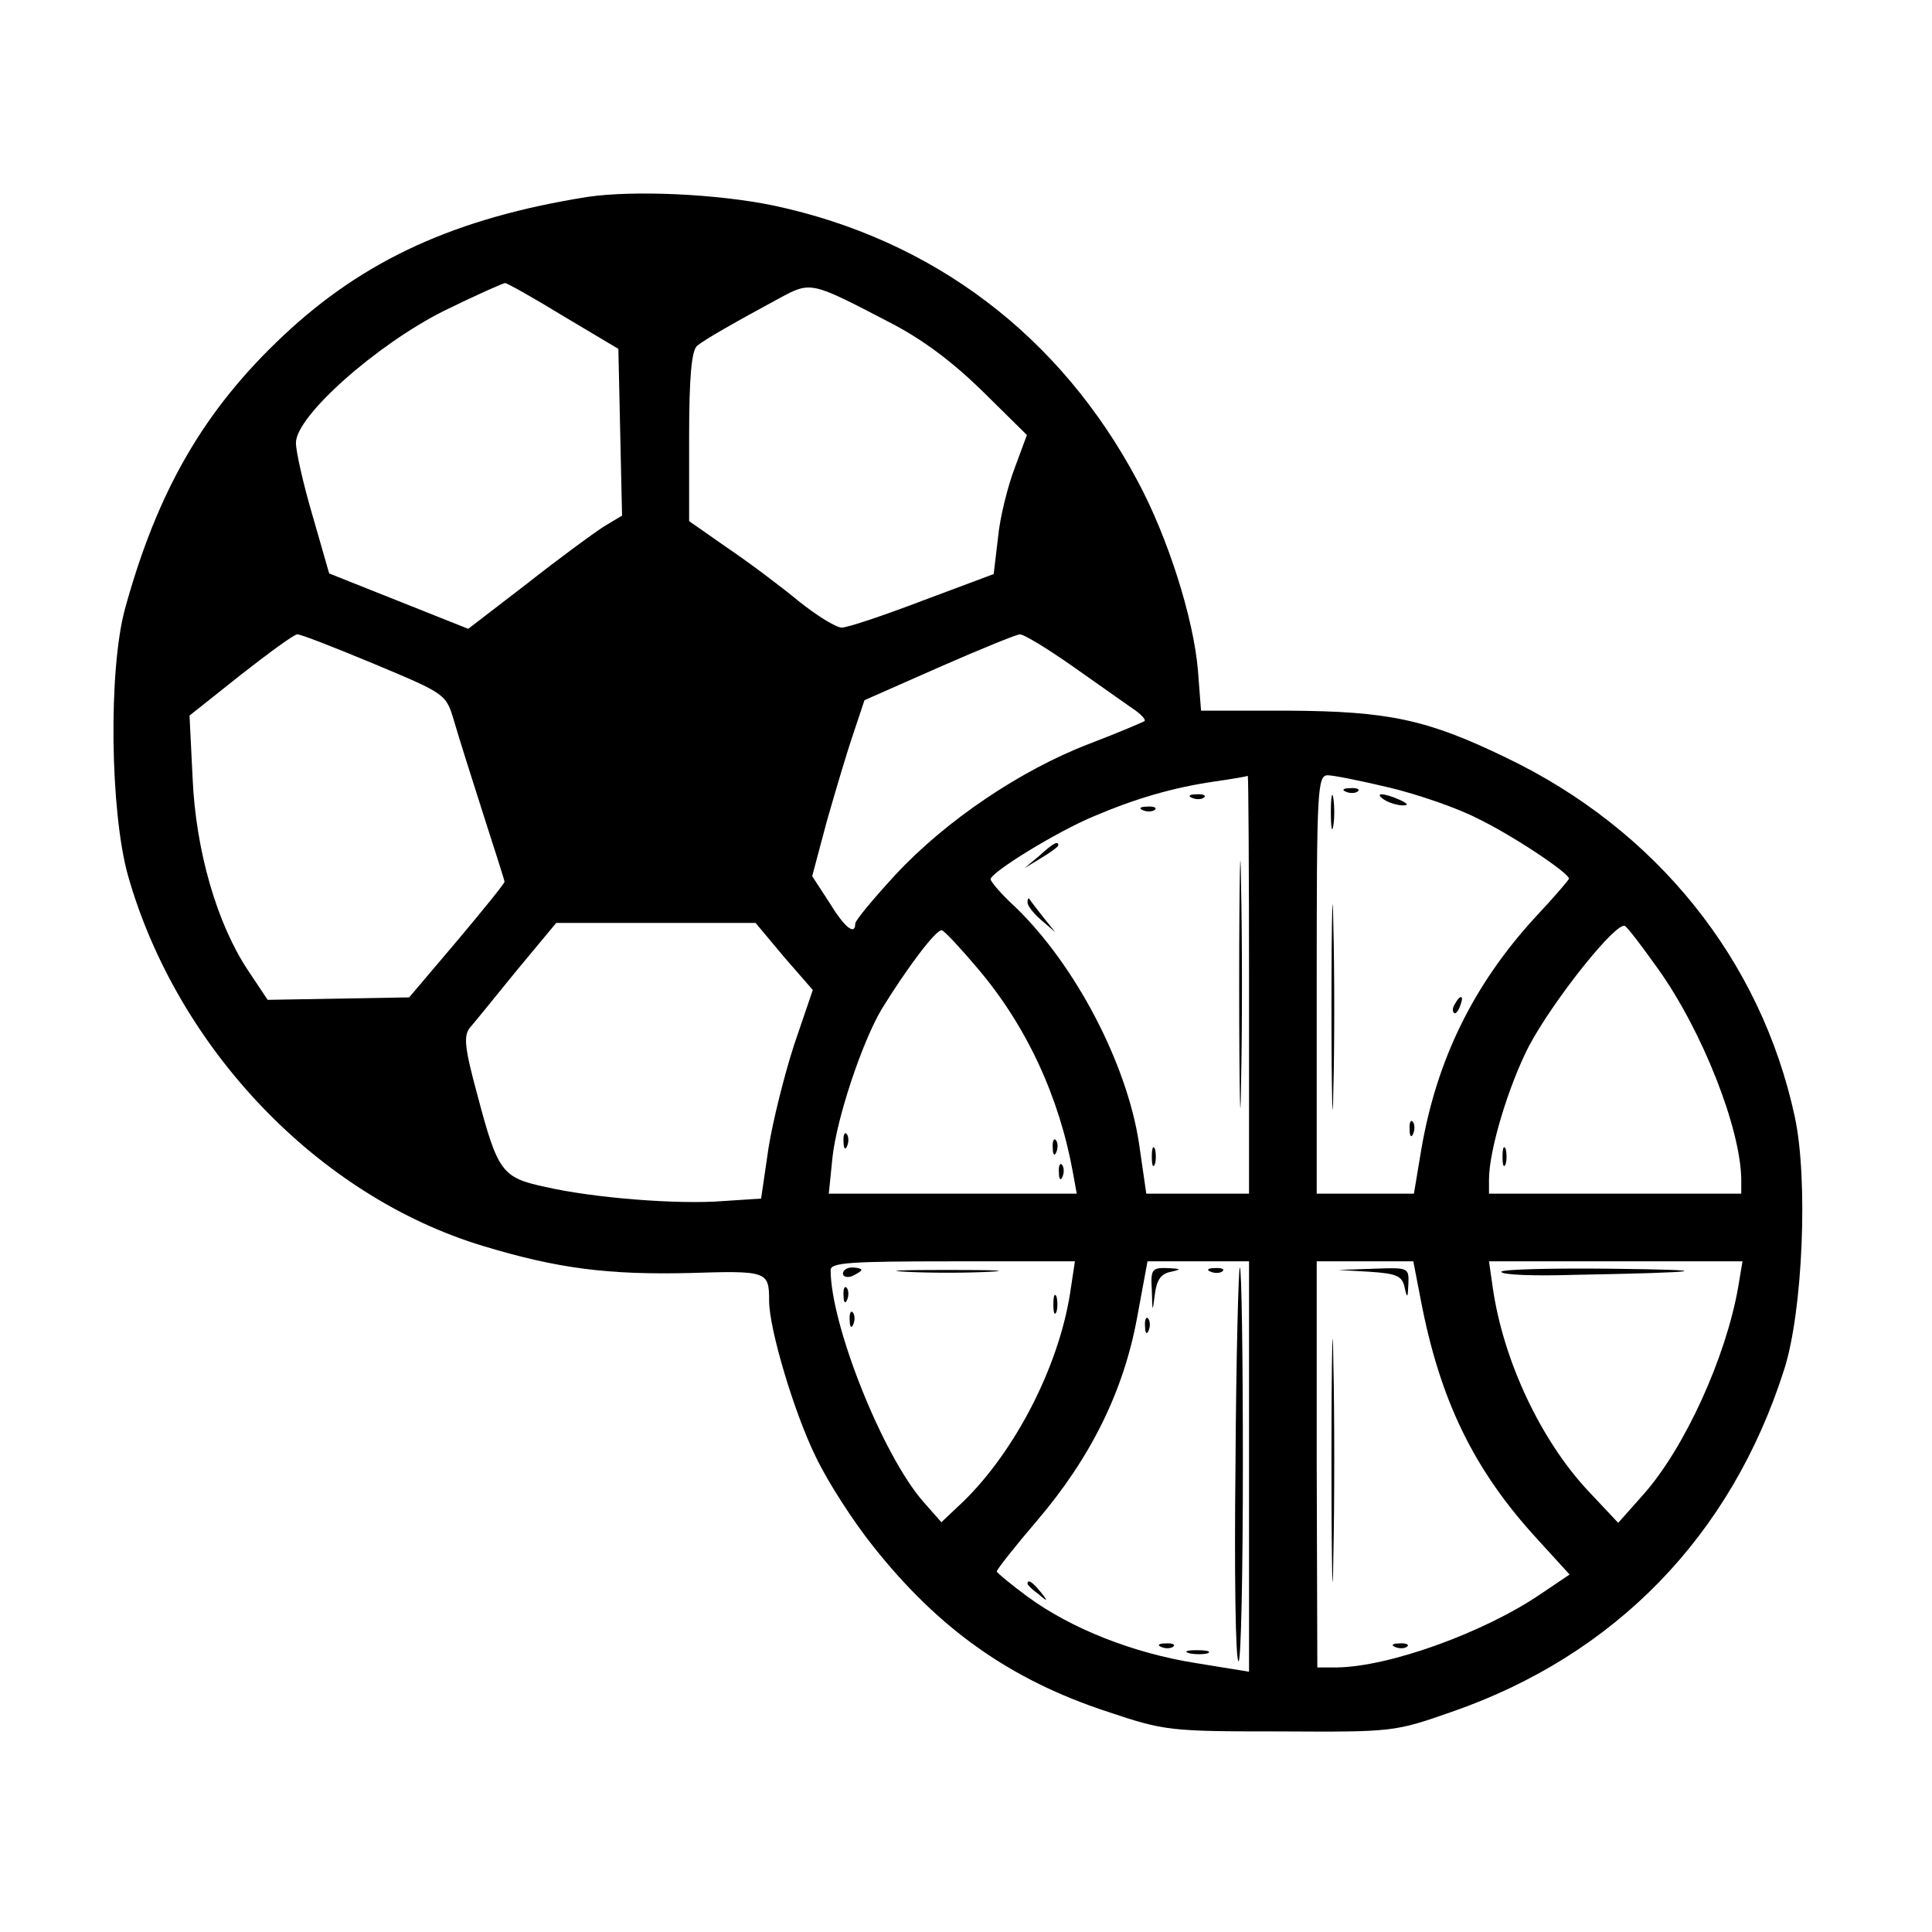
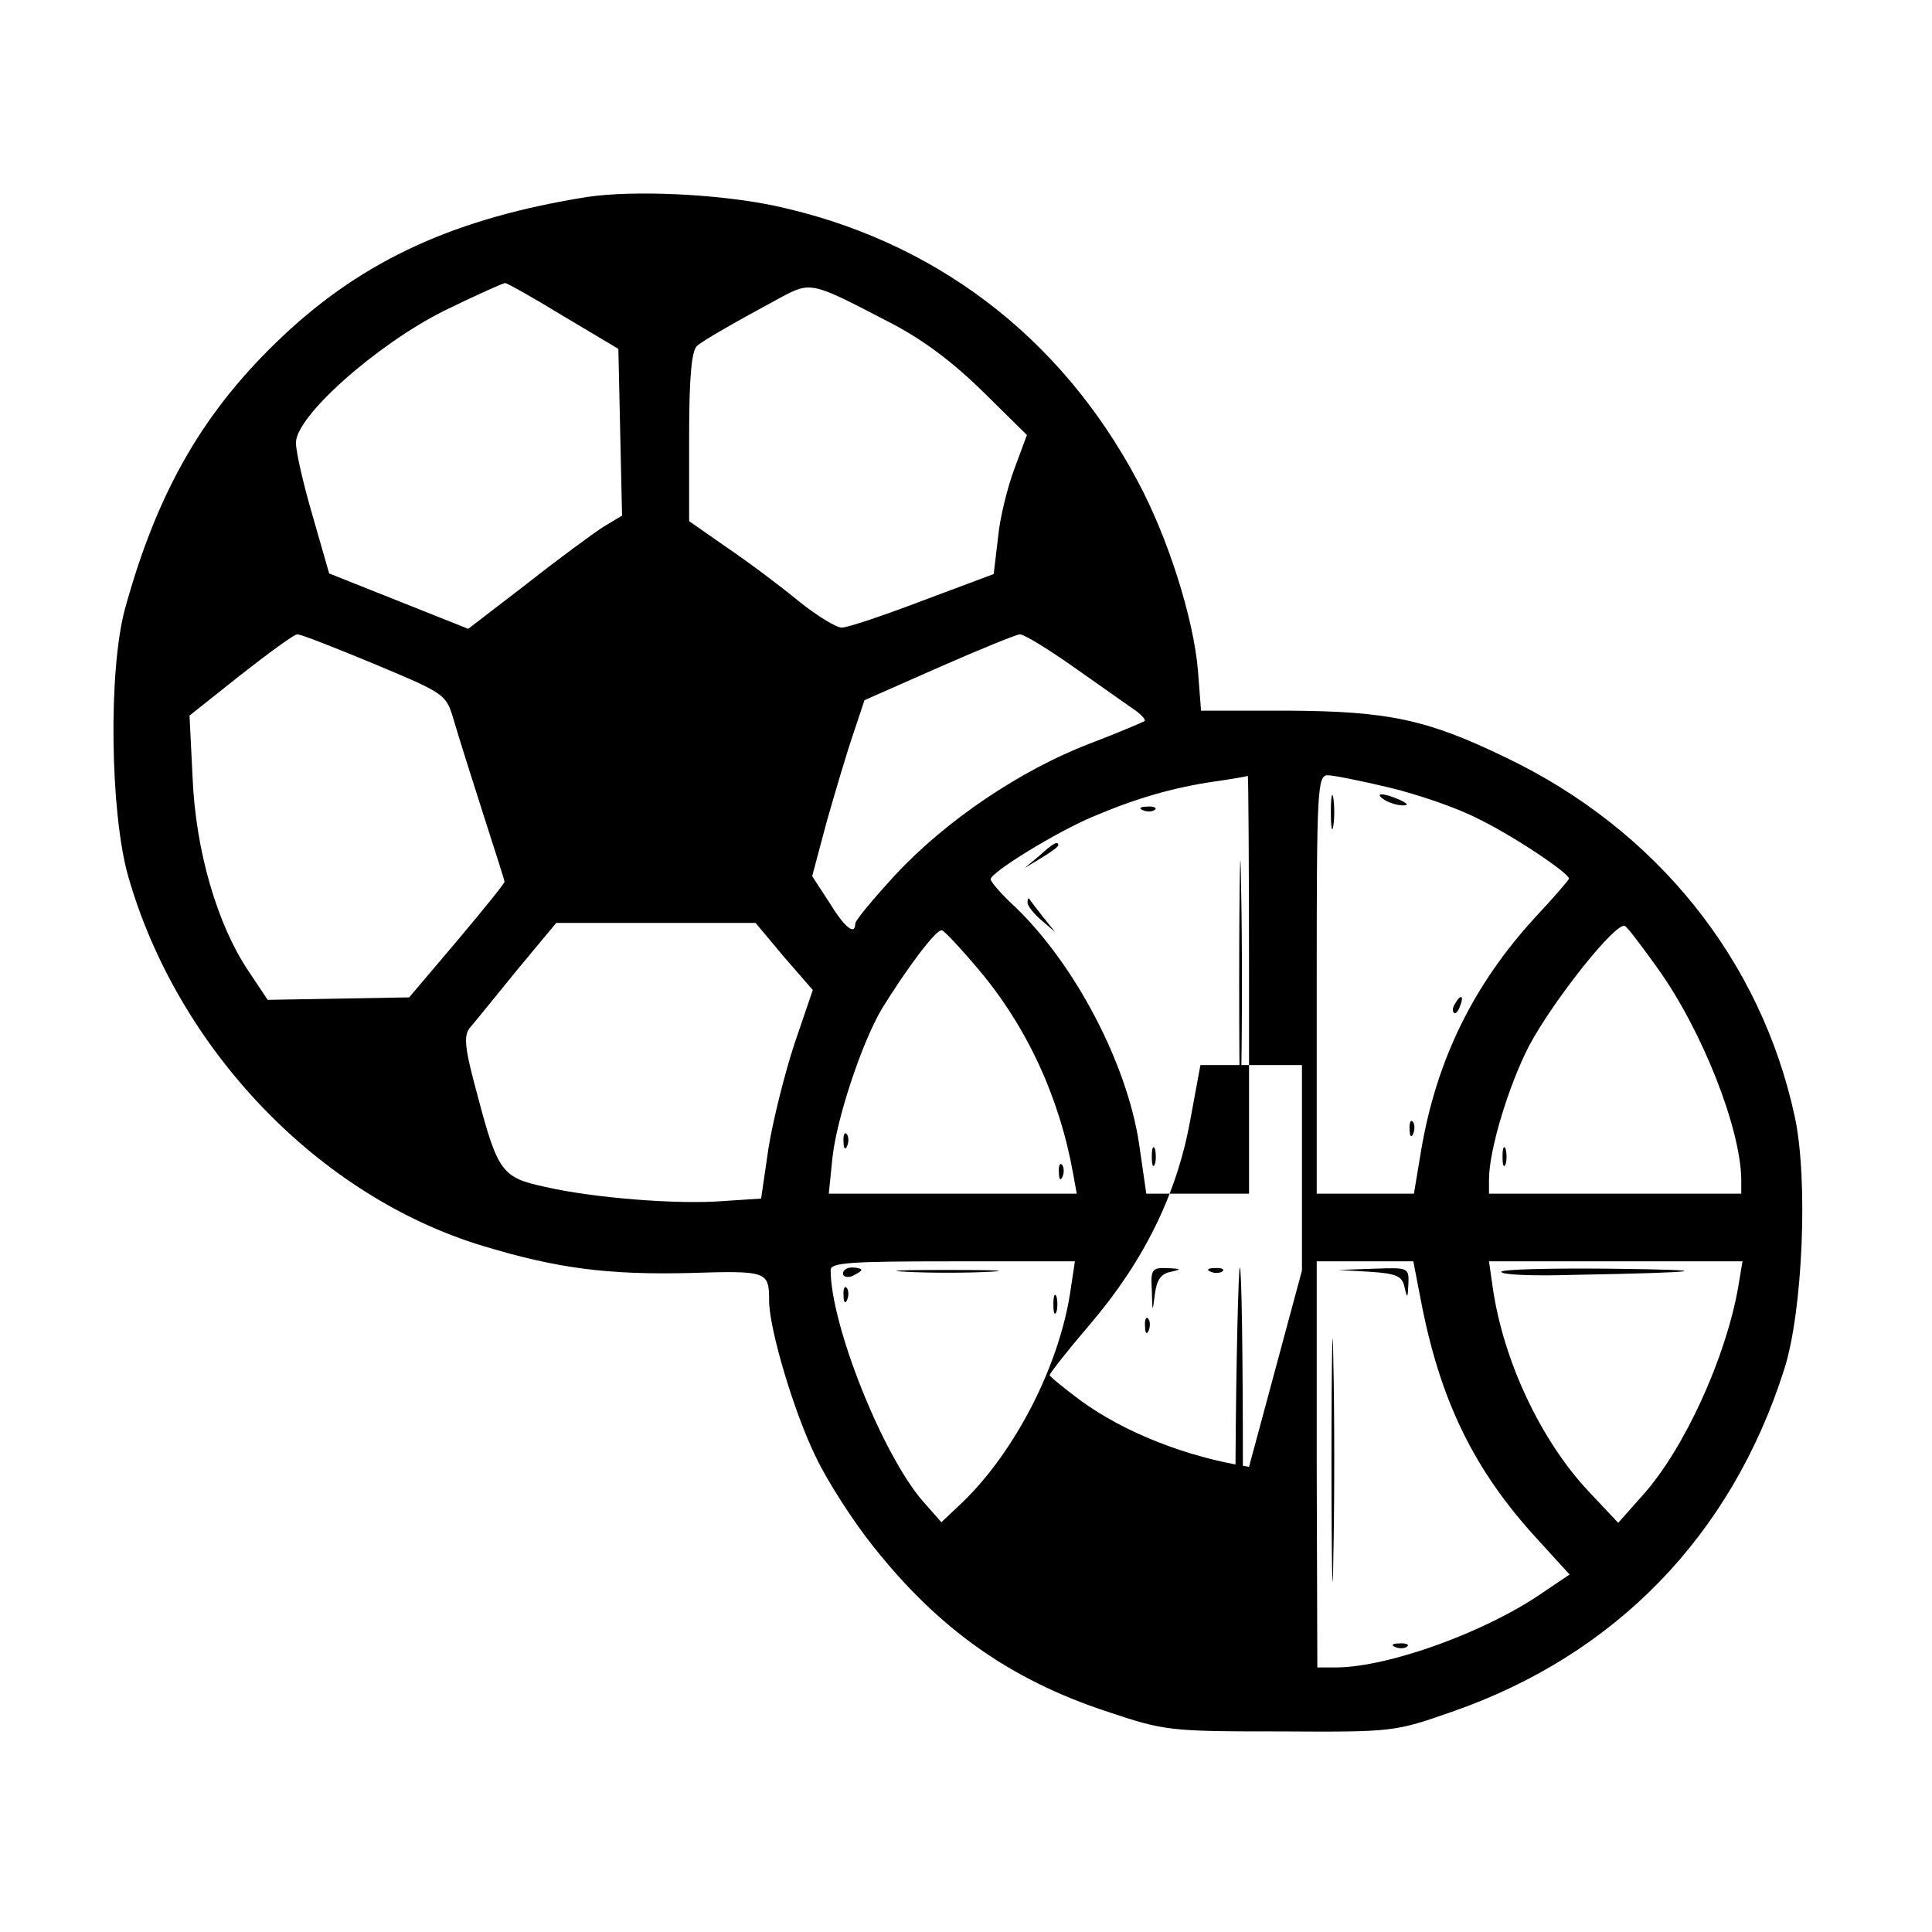
<svg xmlns="http://www.w3.org/2000/svg" version="1.0" width="314pt" height="314pt" viewBox="0 0 314 314" preserveAspectRatio="xMidYMid meet">
  <g transform="translate(0,314) scale(0.1,-0.1)" fill="#000000" stroke="none">
-     <path d="M955 2820 c-214 -34 -363 -102 -494 -225 -129 -121 -205 -252 -258 -445 -27 -100 -24 -329 5 -433 80 -281 309 -521 577 -602 122 -37 204 -47 335 -44 127 4 130 3 130 -45 0 -46 41 -183 76 -254 19 -40 61 -105 93 -145 107 -135 223 -217 381 -269 93 -31 100 -32 280 -32 184 -1 186 -1 280 32 265 92 454 286 540 557 30 94 39 308 17 410 -55 255 -225 467 -470 584 -128 62 -191 75 -353 76 l-142 0 -5 65 c-7 85 -49 217 -98 308 -126 237 -333 393 -592 448 -92 19 -227 25 -302 14z m-39 -194 l89 -53 3 -136 3 -135 -30 -18 c-17 -11 -73 -52 -125 -93 l-95 -73 -113 45 -113 45 -27 94 c-15 51 -27 104 -27 118 -1 43 131 160 241 215 51 25 96 45 99 45 3 0 46 -24 95 -54z m528 -9 c55 -28 104 -65 153 -113 l72 -71 -20 -54 c-11 -29 -24 -80 -27 -113 l-7 -59 -115 -43 c-63 -24 -122 -44 -132 -44 -9 0 -40 19 -70 43 -29 24 -81 63 -115 86 l-63 44 0 137 c0 98 4 140 13 148 12 10 61 38 135 78 50 27 51 26 176 -39z m-836 -556 c117 -49 117 -49 130 -93 7 -24 28 -91 47 -150 19 -59 35 -109 35 -111 0 -3 -35 -46 -77 -96 l-78 -92 -115 -2 -115 -2 -32 48 c-50 75 -85 194 -90 313 l-5 101 83 66 c46 36 87 66 92 66 4 1 60 -21 125 -48z m1134 -3 c41 -29 85 -60 98 -69 14 -9 23 -19 20 -21 -3 -2 -43 -19 -90 -37 -112 -43 -233 -125 -314 -212 -36 -39 -66 -75 -66 -80 0 -20 -17 -7 -42 34 l-28 43 24 90 c14 49 33 113 43 142 l18 54 120 53 c66 29 125 53 132 54 6 1 45 -23 85 -51z m288 -518 l0 -340 -83 0 -84 0 -12 83 c-20 129 -103 288 -200 382 -23 21 -41 42 -41 46 0 11 107 77 167 102 68 29 129 47 198 57 28 4 51 8 53 9 1 0 2 -152 2 -339z m228 320 c46 -11 110 -33 143 -50 58 -28 149 -89 149 -98 0 -2 -25 -31 -55 -63 -100 -109 -160 -231 -185 -377 l-12 -72 -79 0 -79 0 0 340 c0 317 1 340 18 340 9 0 54 -9 100 -20z m-984 -275 l47 -54 -30 -88 c-16 -49 -35 -125 -42 -169 l-12 -82 -61 -4 c-74 -6 -212 5 -290 23 -70 15 -77 24 -110 149 -21 77 -23 97 -12 110 7 8 41 50 76 93 l64 77 162 0 162 0 46 -55z m1421 -20 c72 -101 134 -259 135 -342 l0 -23 -205 0 -205 0 0 23 c0 48 32 153 65 217 40 75 142 203 156 195 5 -3 29 -35 54 -70z m-1106 1 c80 -94 133 -210 155 -333 l6 -33 -202 0 -201 0 6 59 c7 64 48 187 80 241 40 65 89 131 98 128 5 -2 31 -30 58 -62z m150 -529 c-19 -119 -89 -255 -173 -337 l-36 -34 -30 34 c-66 76 -150 287 -150 376 0 12 33 14 198 14 l199 0 -8 -53z m291 -281 l0 -333 -86 14 c-102 16 -203 56 -274 108 -27 20 -50 39 -50 41 0 3 29 40 65 82 88 103 141 211 163 330 l17 92 82 0 83 0 0 -334z m279 272 c31 -163 86 -277 190 -390 l52 -57 -46 -31 c-92 -63 -247 -119 -332 -120 l-32 0 -1 330 0 330 78 0 79 0 12 -62z m516 20 c-20 -114 -87 -262 -155 -338 l-40 -45 -48 51 c-78 83 -139 213 -156 332 l-6 42 206 0 206 0 -7 -42z" />
+     <path d="M955 2820 c-214 -34 -363 -102 -494 -225 -129 -121 -205 -252 -258 -445 -27 -100 -24 -329 5 -433 80 -281 309 -521 577 -602 122 -37 204 -47 335 -44 127 4 130 3 130 -45 0 -46 41 -183 76 -254 19 -40 61 -105 93 -145 107 -135 223 -217 381 -269 93 -31 100 -32 280 -32 184 -1 186 -1 280 32 265 92 454 286 540 557 30 94 39 308 17 410 -55 255 -225 467 -470 584 -128 62 -191 75 -353 76 l-142 0 -5 65 c-7 85 -49 217 -98 308 -126 237 -333 393 -592 448 -92 19 -227 25 -302 14z m-39 -194 l89 -53 3 -136 3 -135 -30 -18 c-17 -11 -73 -52 -125 -93 l-95 -73 -113 45 -113 45 -27 94 c-15 51 -27 104 -27 118 -1 43 131 160 241 215 51 25 96 45 99 45 3 0 46 -24 95 -54z m528 -9 c55 -28 104 -65 153 -113 l72 -71 -20 -54 c-11 -29 -24 -80 -27 -113 l-7 -59 -115 -43 c-63 -24 -122 -44 -132 -44 -9 0 -40 19 -70 43 -29 24 -81 63 -115 86 l-63 44 0 137 c0 98 4 140 13 148 12 10 61 38 135 78 50 27 51 26 176 -39z m-836 -556 c117 -49 117 -49 130 -93 7 -24 28 -91 47 -150 19 -59 35 -109 35 -111 0 -3 -35 -46 -77 -96 l-78 -92 -115 -2 -115 -2 -32 48 c-50 75 -85 194 -90 313 l-5 101 83 66 c46 36 87 66 92 66 4 1 60 -21 125 -48z m1134 -3 c41 -29 85 -60 98 -69 14 -9 23 -19 20 -21 -3 -2 -43 -19 -90 -37 -112 -43 -233 -125 -314 -212 -36 -39 -66 -75 -66 -80 0 -20 -17 -7 -42 34 l-28 43 24 90 c14 49 33 113 43 142 l18 54 120 53 c66 29 125 53 132 54 6 1 45 -23 85 -51z m288 -518 l0 -340 -83 0 -84 0 -12 83 c-20 129 -103 288 -200 382 -23 21 -41 42 -41 46 0 11 107 77 167 102 68 29 129 47 198 57 28 4 51 8 53 9 1 0 2 -152 2 -339z m228 320 c46 -11 110 -33 143 -50 58 -28 149 -89 149 -98 0 -2 -25 -31 -55 -63 -100 -109 -160 -231 -185 -377 l-12 -72 -79 0 -79 0 0 340 c0 317 1 340 18 340 9 0 54 -9 100 -20z m-984 -275 l47 -54 -30 -88 c-16 -49 -35 -125 -42 -169 l-12 -82 -61 -4 c-74 -6 -212 5 -290 23 -70 15 -77 24 -110 149 -21 77 -23 97 -12 110 7 8 41 50 76 93 l64 77 162 0 162 0 46 -55z m1421 -20 c72 -101 134 -259 135 -342 l0 -23 -205 0 -205 0 0 23 c0 48 32 153 65 217 40 75 142 203 156 195 5 -3 29 -35 54 -70z m-1106 1 c80 -94 133 -210 155 -333 l6 -33 -202 0 -201 0 6 59 c7 64 48 187 80 241 40 65 89 131 98 128 5 -2 31 -30 58 -62z m150 -529 c-19 -119 -89 -255 -173 -337 l-36 -34 -30 34 c-66 76 -150 287 -150 376 0 12 33 14 198 14 l199 0 -8 -53z m291 -281 c-102 16 -203 56 -274 108 -27 20 -50 39 -50 41 0 3 29 40 65 82 88 103 141 211 163 330 l17 92 82 0 83 0 0 -334z m279 272 c31 -163 86 -277 190 -390 l52 -57 -46 -31 c-92 -63 -247 -119 -332 -120 l-32 0 -1 330 0 330 78 0 79 0 12 -62z m516 20 c-20 -114 -87 -262 -155 -338 l-40 -45 -48 51 c-78 83 -139 213 -156 332 l-6 42 206 0 206 0 -7 -42z" />
    <path d="M2014 1540 c0 -179 2 -252 3 -162 2 89 2 235 0 325 -1 89 -3 16 -3 -163z" />
-     <path d="M1938 1843 c7 -3 16 -2 19 1 4 3 -2 6 -13 5 -11 0 -14 -3 -6 -6z" />
    <path d="M1858 1823 c7 -3 16 -2 19 1 4 3 -2 6 -13 5 -11 0 -14 -3 -6 -6z" />
    <path d="M1689 1749 l-24 -20 28 17 c15 9 27 18 27 20 0 8 -8 4 -31 -17z" />
    <path d="M1670 1673 c0 -5 10 -18 23 -29 l22 -19 -20 25 c-11 14 -21 27 -22 29 -2 2 -3 0 -3 -6z" />
    <path d="M1872 1260 c0 -14 2 -19 5 -12 2 6 2 18 0 25 -3 6 -5 1 -5 -13z" />
    <path d="M2163 1820 c0 -25 2 -35 4 -22 2 12 2 32 0 45 -2 12 -4 2 -4 -23z" />
-     <path d="M2188 1853 c7 -3 16 -2 19 1 4 3 -2 6 -13 5 -11 0 -14 -3 -6 -6z" />
    <path d="M2250 1840 c8 -5 22 -9 30 -9 10 0 8 3 -5 9 -27 12 -43 12 -25 0z" />
-     <path d="M2164 1505 c0 -148 2 -211 3 -138 2 72 2 194 0 270 -1 76 -3 17 -3 -132z" />
    <path d="M2365 1509 c-4 -6 -5 -12 -2 -15 2 -3 7 2 10 11 7 17 1 20 -8 4z" />
    <path d="M2291 1304 c0 -11 3 -14 6 -6 3 7 2 16 -1 19 -3 4 -6 -2 -5 -13z" />
    <path d="M2442 1260 c0 -14 2 -19 5 -12 2 6 2 18 0 25 -3 6 -5 1 -5 -13z" />
    <path d="M1371 1284 c0 -11 3 -14 6 -6 3 7 2 16 -1 19 -3 4 -6 -2 -5 -13z" />
-     <path d="M1711 1274 c0 -11 3 -14 6 -6 3 7 2 16 -1 19 -3 4 -6 -2 -5 -13z" />
    <path d="M1721 1234 c0 -11 3 -14 6 -6 3 7 2 16 -1 19 -3 4 -6 -2 -5 -13z" />
    <path d="M1370 1070 c0 -5 7 -7 15 -4 8 4 15 8 15 10 0 2 -7 4 -15 4 -8 0 -15 -4 -15 -10z" />
    <path d="M1473 1073 c37 -2 97 -2 135 0 37 2 6 3 -68 3 -74 0 -105 -1 -67 -3z" />
    <path d="M1371 1034 c0 -11 3 -14 6 -6 3 7 2 16 -1 19 -3 4 -6 -2 -5 -13z" />
    <path d="M1712 1020 c0 -14 2 -19 5 -12 2 6 2 18 0 25 -3 6 -5 1 -5 -13z" />
-     <path d="M1381 994 c0 -11 3 -14 6 -6 3 7 2 16 -1 19 -3 4 -6 -2 -5 -13z" />
    <path d="M1872 1043 c1 -37 1 -37 5 -6 3 23 10 33 26 36 18 4 17 5 -5 6 -26 1 -28 -2 -26 -36z" />
    <path d="M1968 1073 c7 -3 16 -2 19 1 4 3 -2 6 -13 5 -11 0 -14 -3 -6 -6z" />
    <path d="M2008 760 c-2 -176 0 -320 5 -320 4 0 7 144 7 320 0 176 -2 320 -5 320 -2 0 -6 -144 -7 -320z" />
    <path d="M1861 984 c0 -11 3 -14 6 -6 3 7 2 16 -1 19 -3 4 -6 -2 -5 -13z" />
    <path d="M1670 566 c0 -2 8 -10 18 -17 15 -13 16 -12 3 4 -13 16 -21 21 -21 13z" />
    <path d="M1888 463 c7 -3 16 -2 19 1 4 3 -2 6 -13 5 -11 0 -14 -3 -6 -6z" />
    <path d="M1933 453 c9 -2 23 -2 30 0 6 3 -1 5 -18 5 -16 0 -22 -2 -12 -5z" />
    <path d="M2164 765 c0 -176 2 -247 3 -157 2 90 2 234 0 320 -1 86 -3 13 -3 -163z" />
    <path d="M2227 1073 c44 -3 52 -7 56 -26 4 -18 5 -17 6 6 1 27 0 27 -56 25 l-58 -2 52 -3z" />
    <path d="M2268 463 c7 -3 16 -2 19 1 4 3 -2 6 -13 5 -11 0 -14 -3 -6 -6z" />
    <path d="M2440 1073 c0 -5 53 -7 117 -5 218 4 239 8 61 10 -98 1 -178 -1 -178 -5z" />
  </g>
</svg>